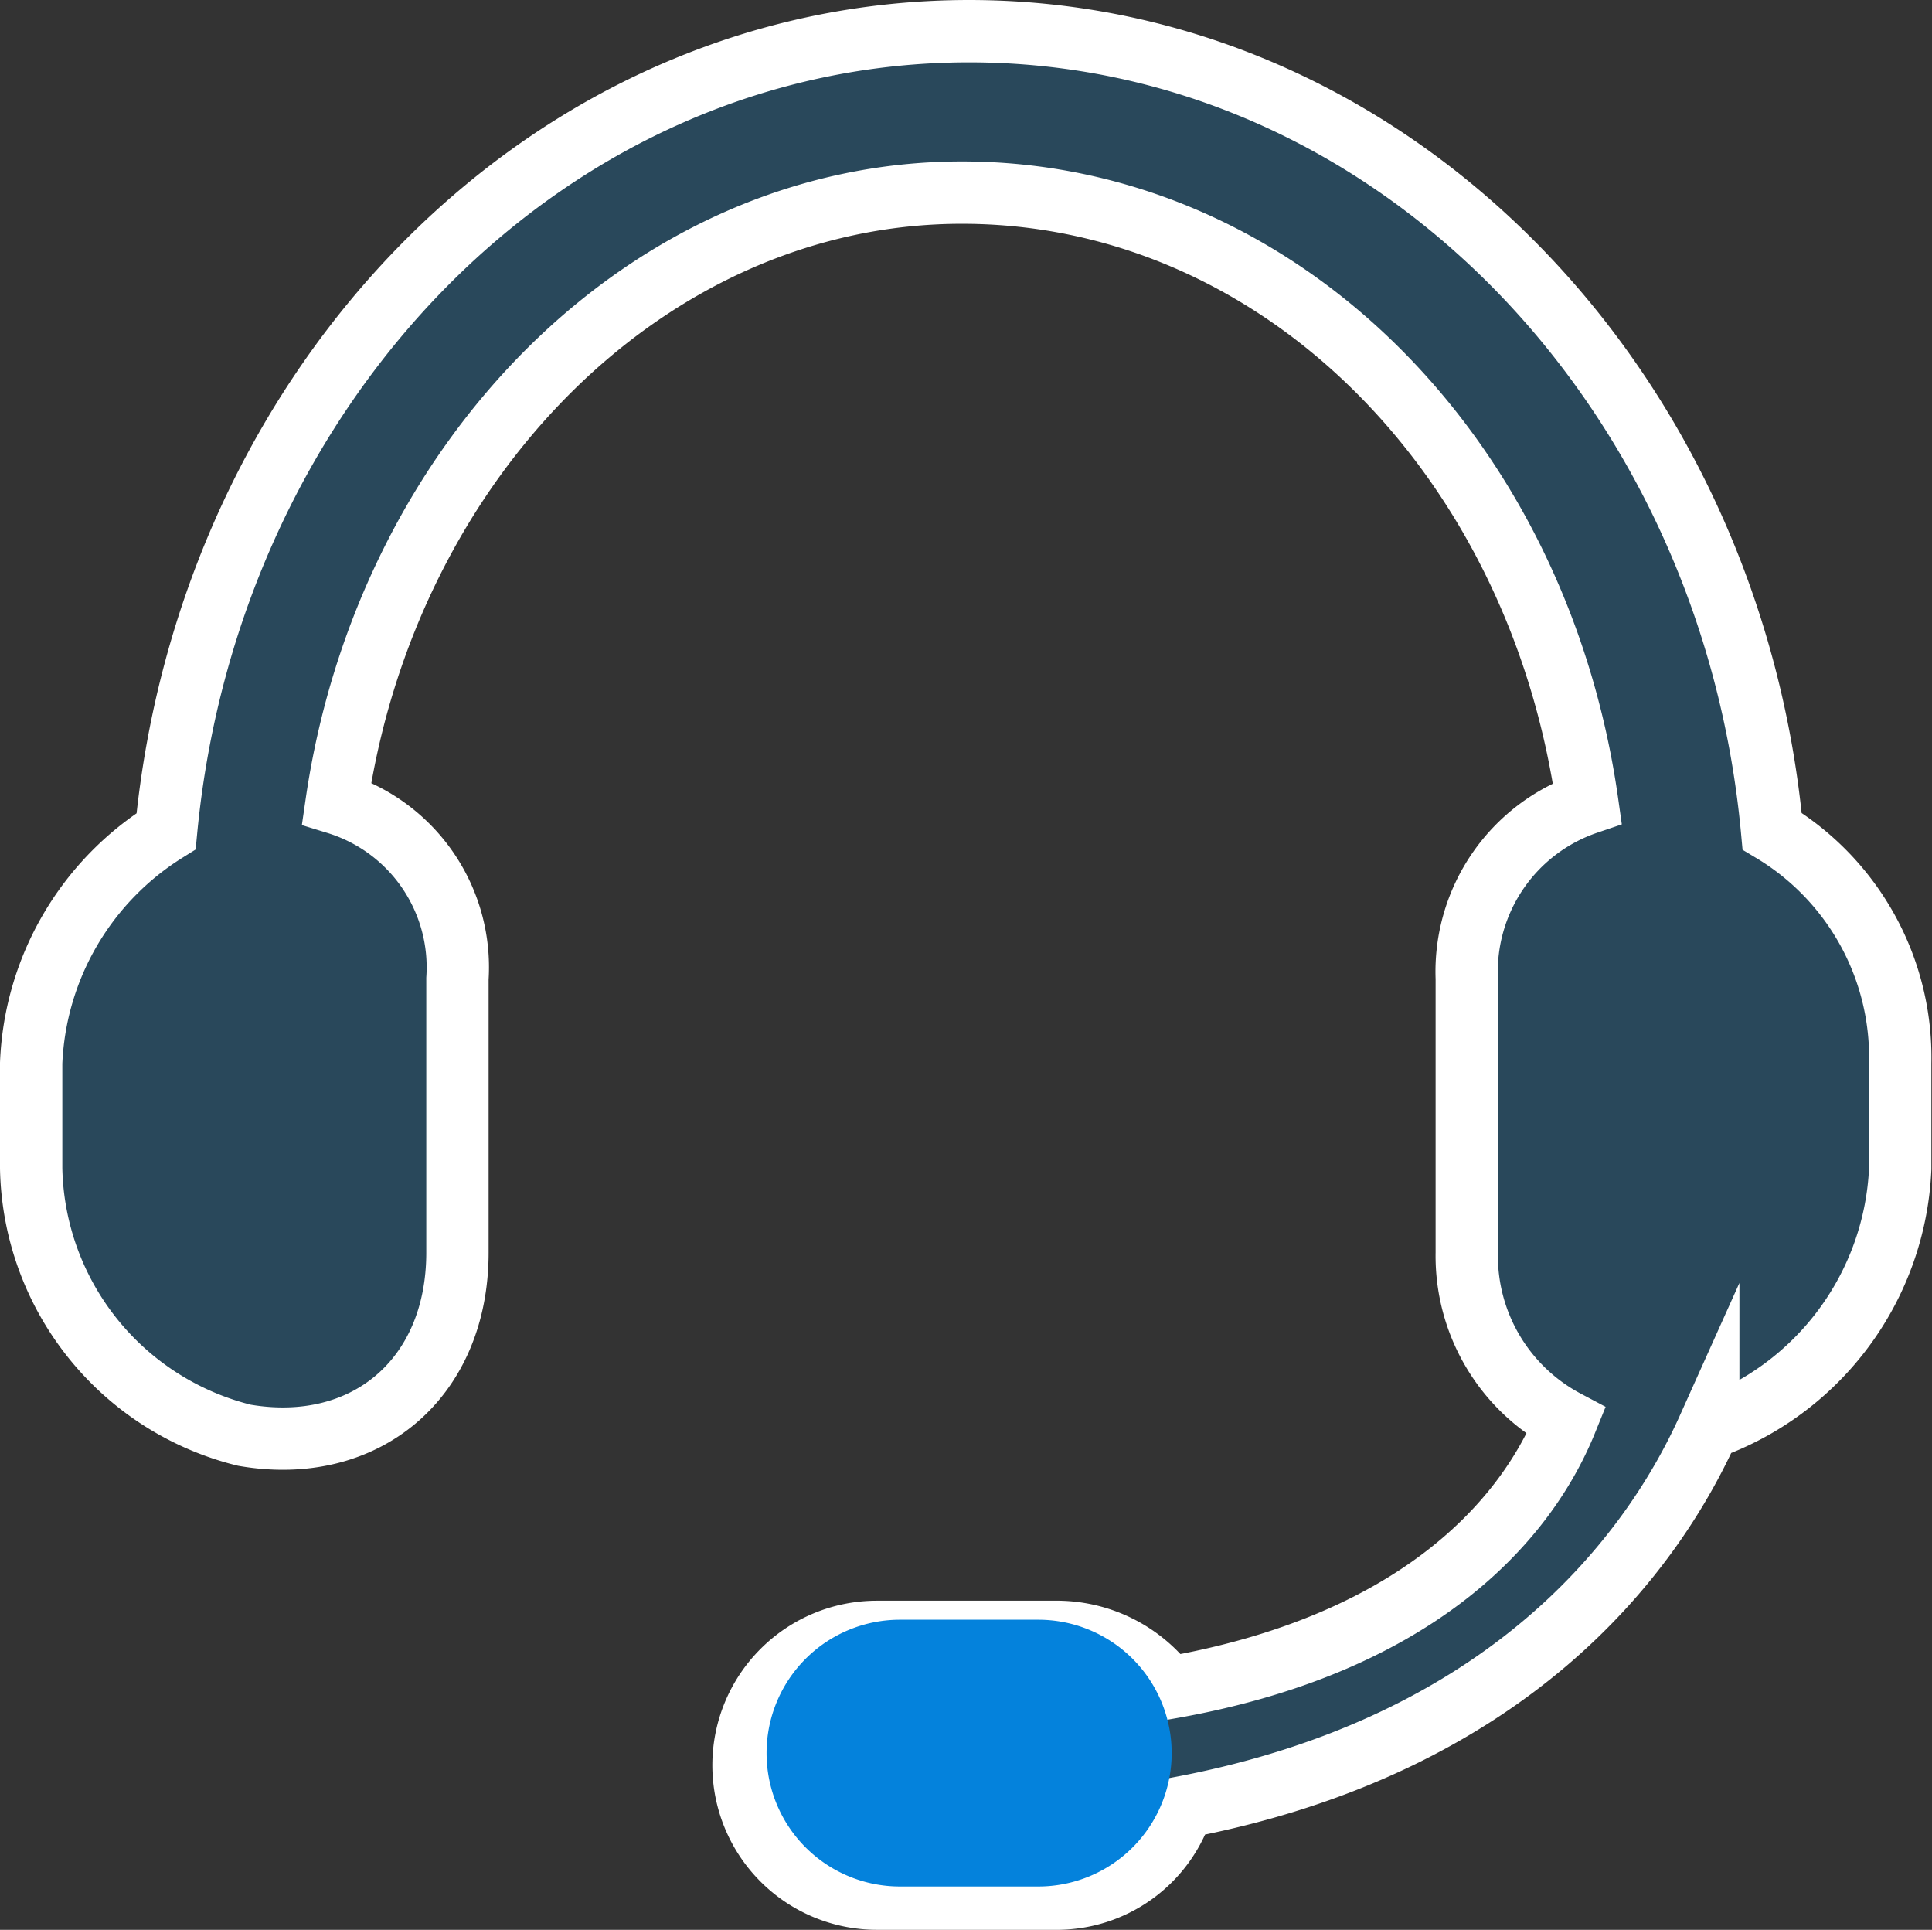
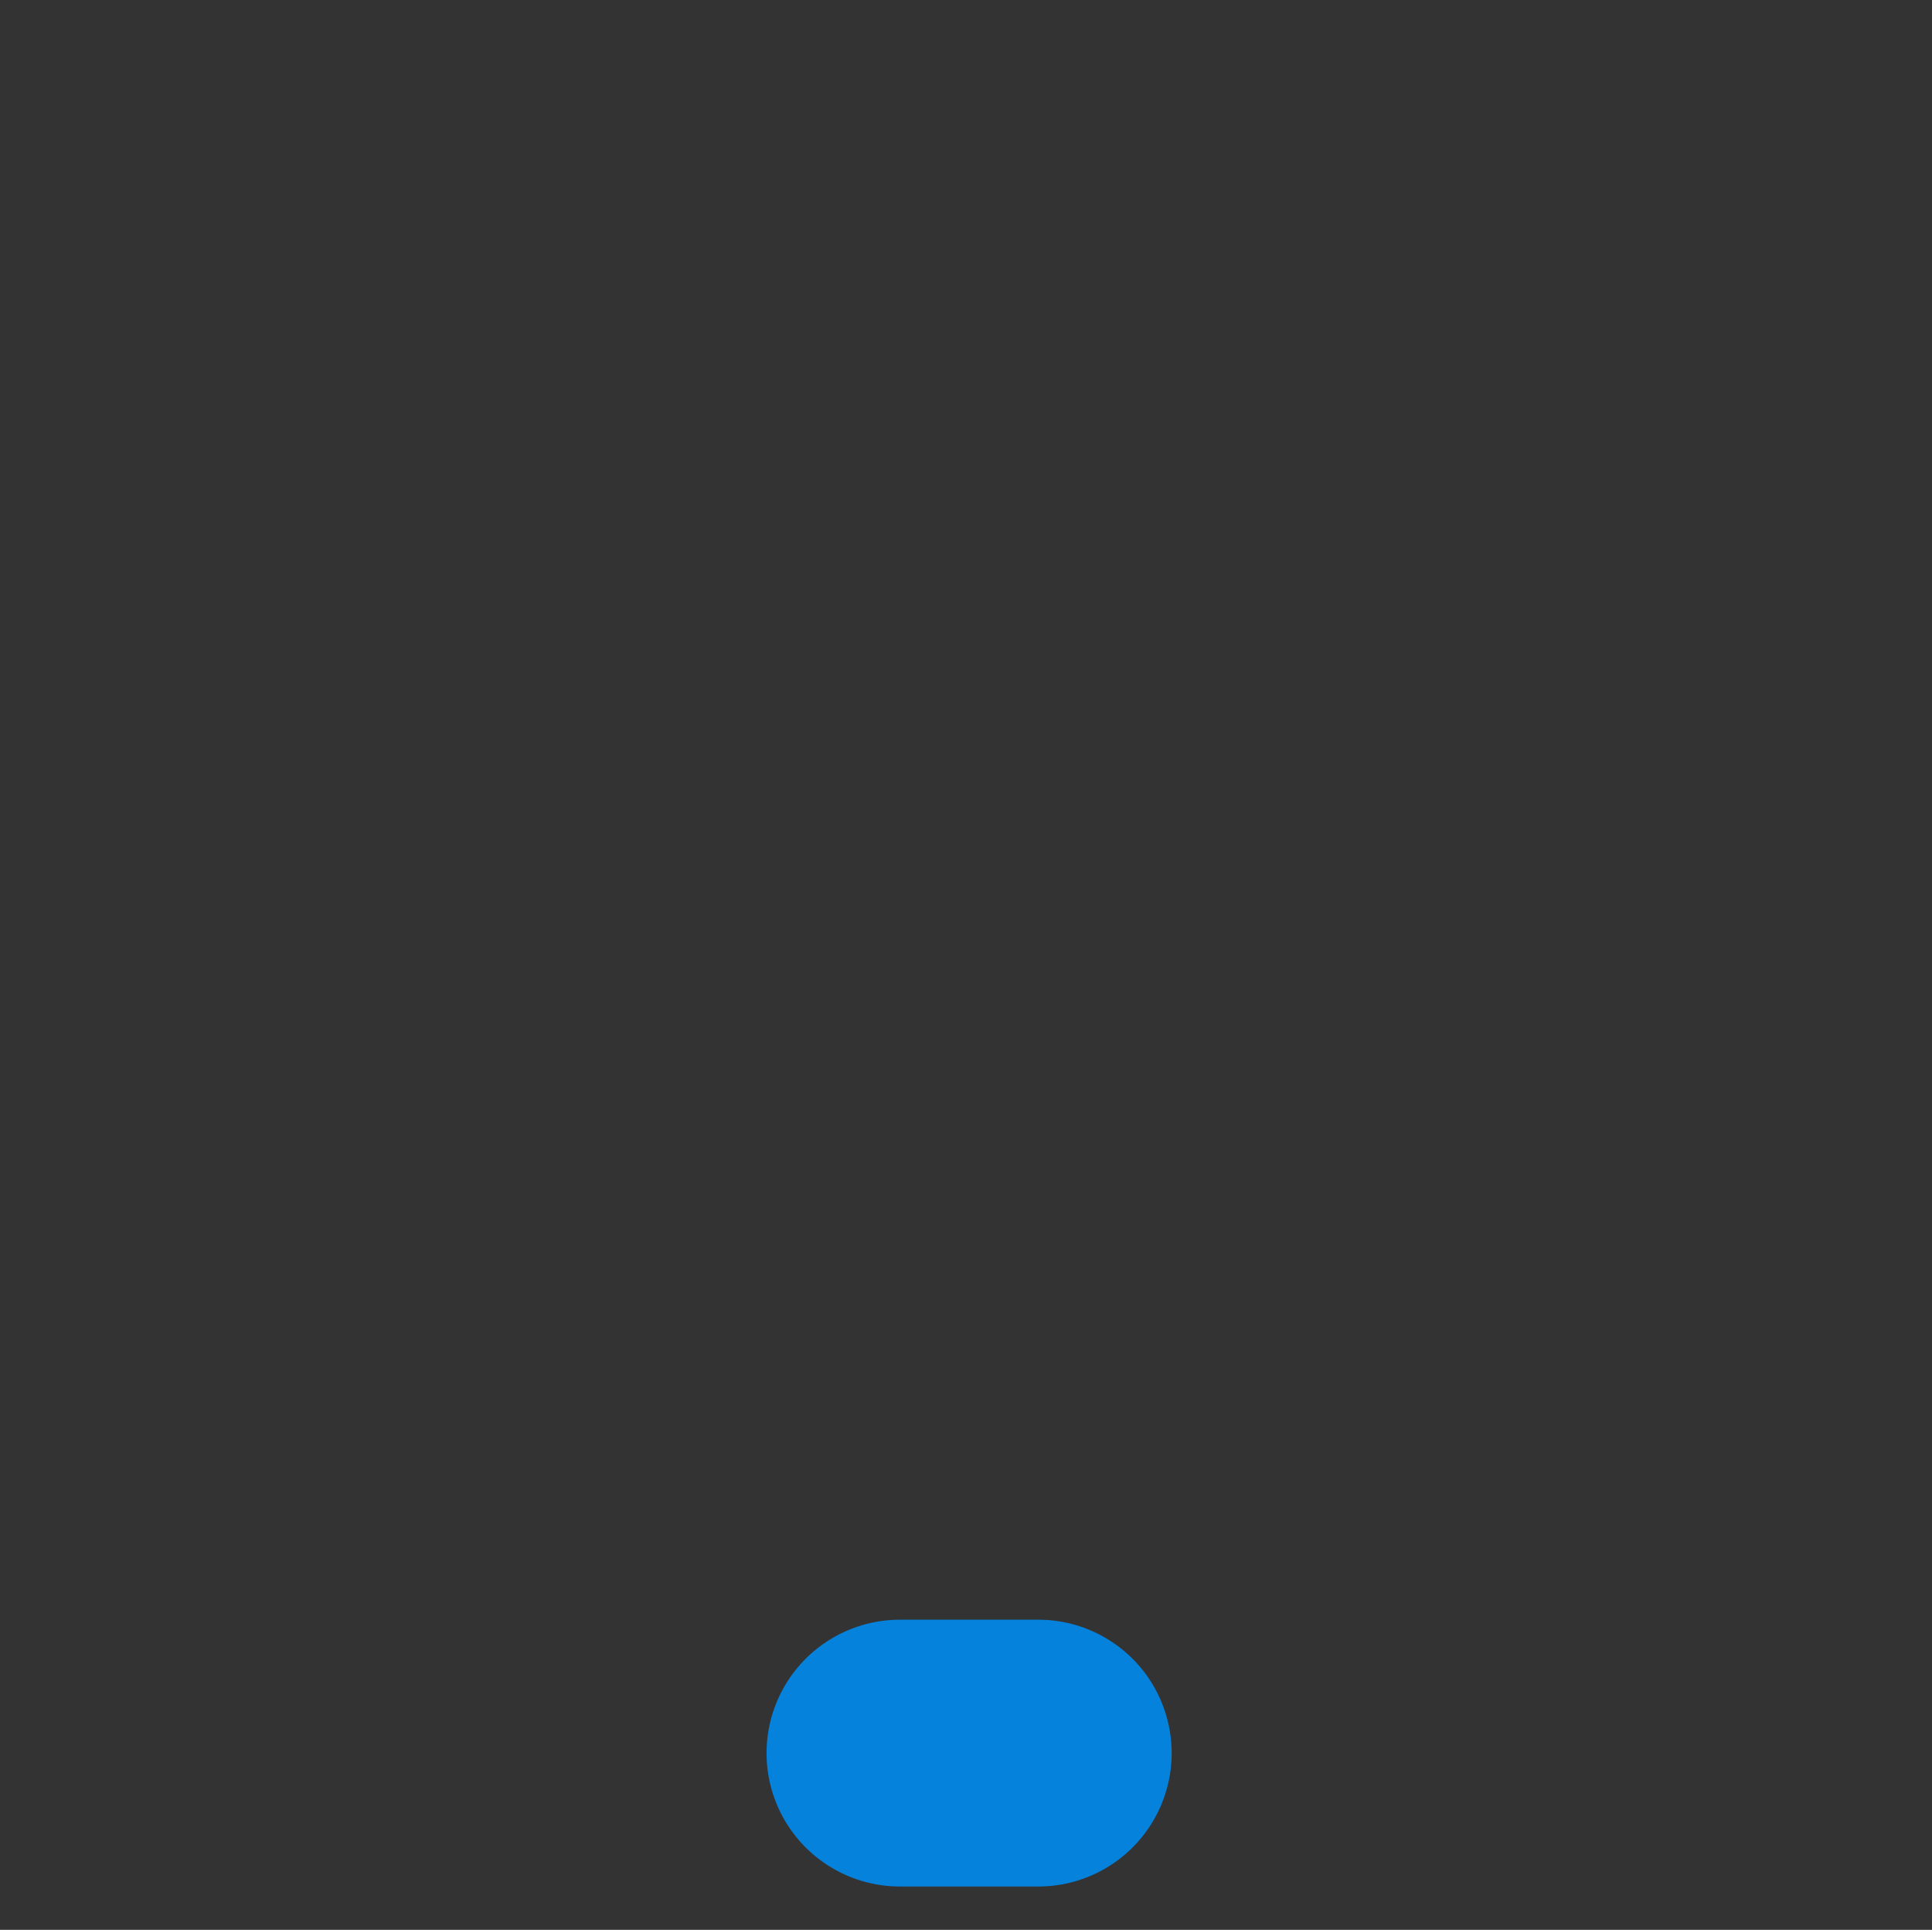
<svg xmlns="http://www.w3.org/2000/svg" id="Layer_2" data-name="Layer 2" viewBox="0 0 62 61.92">
  <rect x="0" y="0" width="62" height="61.92" fill="#333333" stroke="none" />
-   <path d="M63.33,33.07C62,18.66,51,7.4,37.56,7.4S13.16,18.66,11.79,33.07a9.21,9.21,0,0,0-4.33,7.44v3.38a9,9,0,0,0,6.84,8.56c3.88.67,6.84-1.81,6.84-5.86V37.8a5.51,5.51,0,0,0-3.88-5.63c1.6-11,10-19.59,20.07-19.59S55.81,20.91,57.4,32.17a5.71,5.71,0,0,0-3.87,5.63v8.79A6,6,0,0,0,56.72,52c-1.37,3.38-5,7.21-12.77,8.56a4.46,4.46,0,0,0-3.65-1.8H34.6a4.28,4.28,0,1,0,0,8.56h5.7a4.23,4.23,0,0,0,4.1-2.93c10.5-2,15.06-8.11,16.88-12.16a9.27,9.27,0,0,0,6.16-8.33V40.51A8.46,8.46,0,0,0,63.33,33.07Z" transform="translate(-6.46 -6.4)" style="fill:#29485b;stroke:#fff;stroke-miterlimit:10;stroke-width:2px" />
  <path d="M35.34,58.37h4.44a4.28,4.28,0,0,1,4.28,4.28h0a4.28,4.28,0,0,1-4.28,4.28H35.34a4.28,4.28,0,0,1-4.28-4.28h0A4.28,4.28,0,0,1,35.34,58.37Z" transform="translate(-6.46 -6.4)" style="fill:#0482dc" />
</svg>